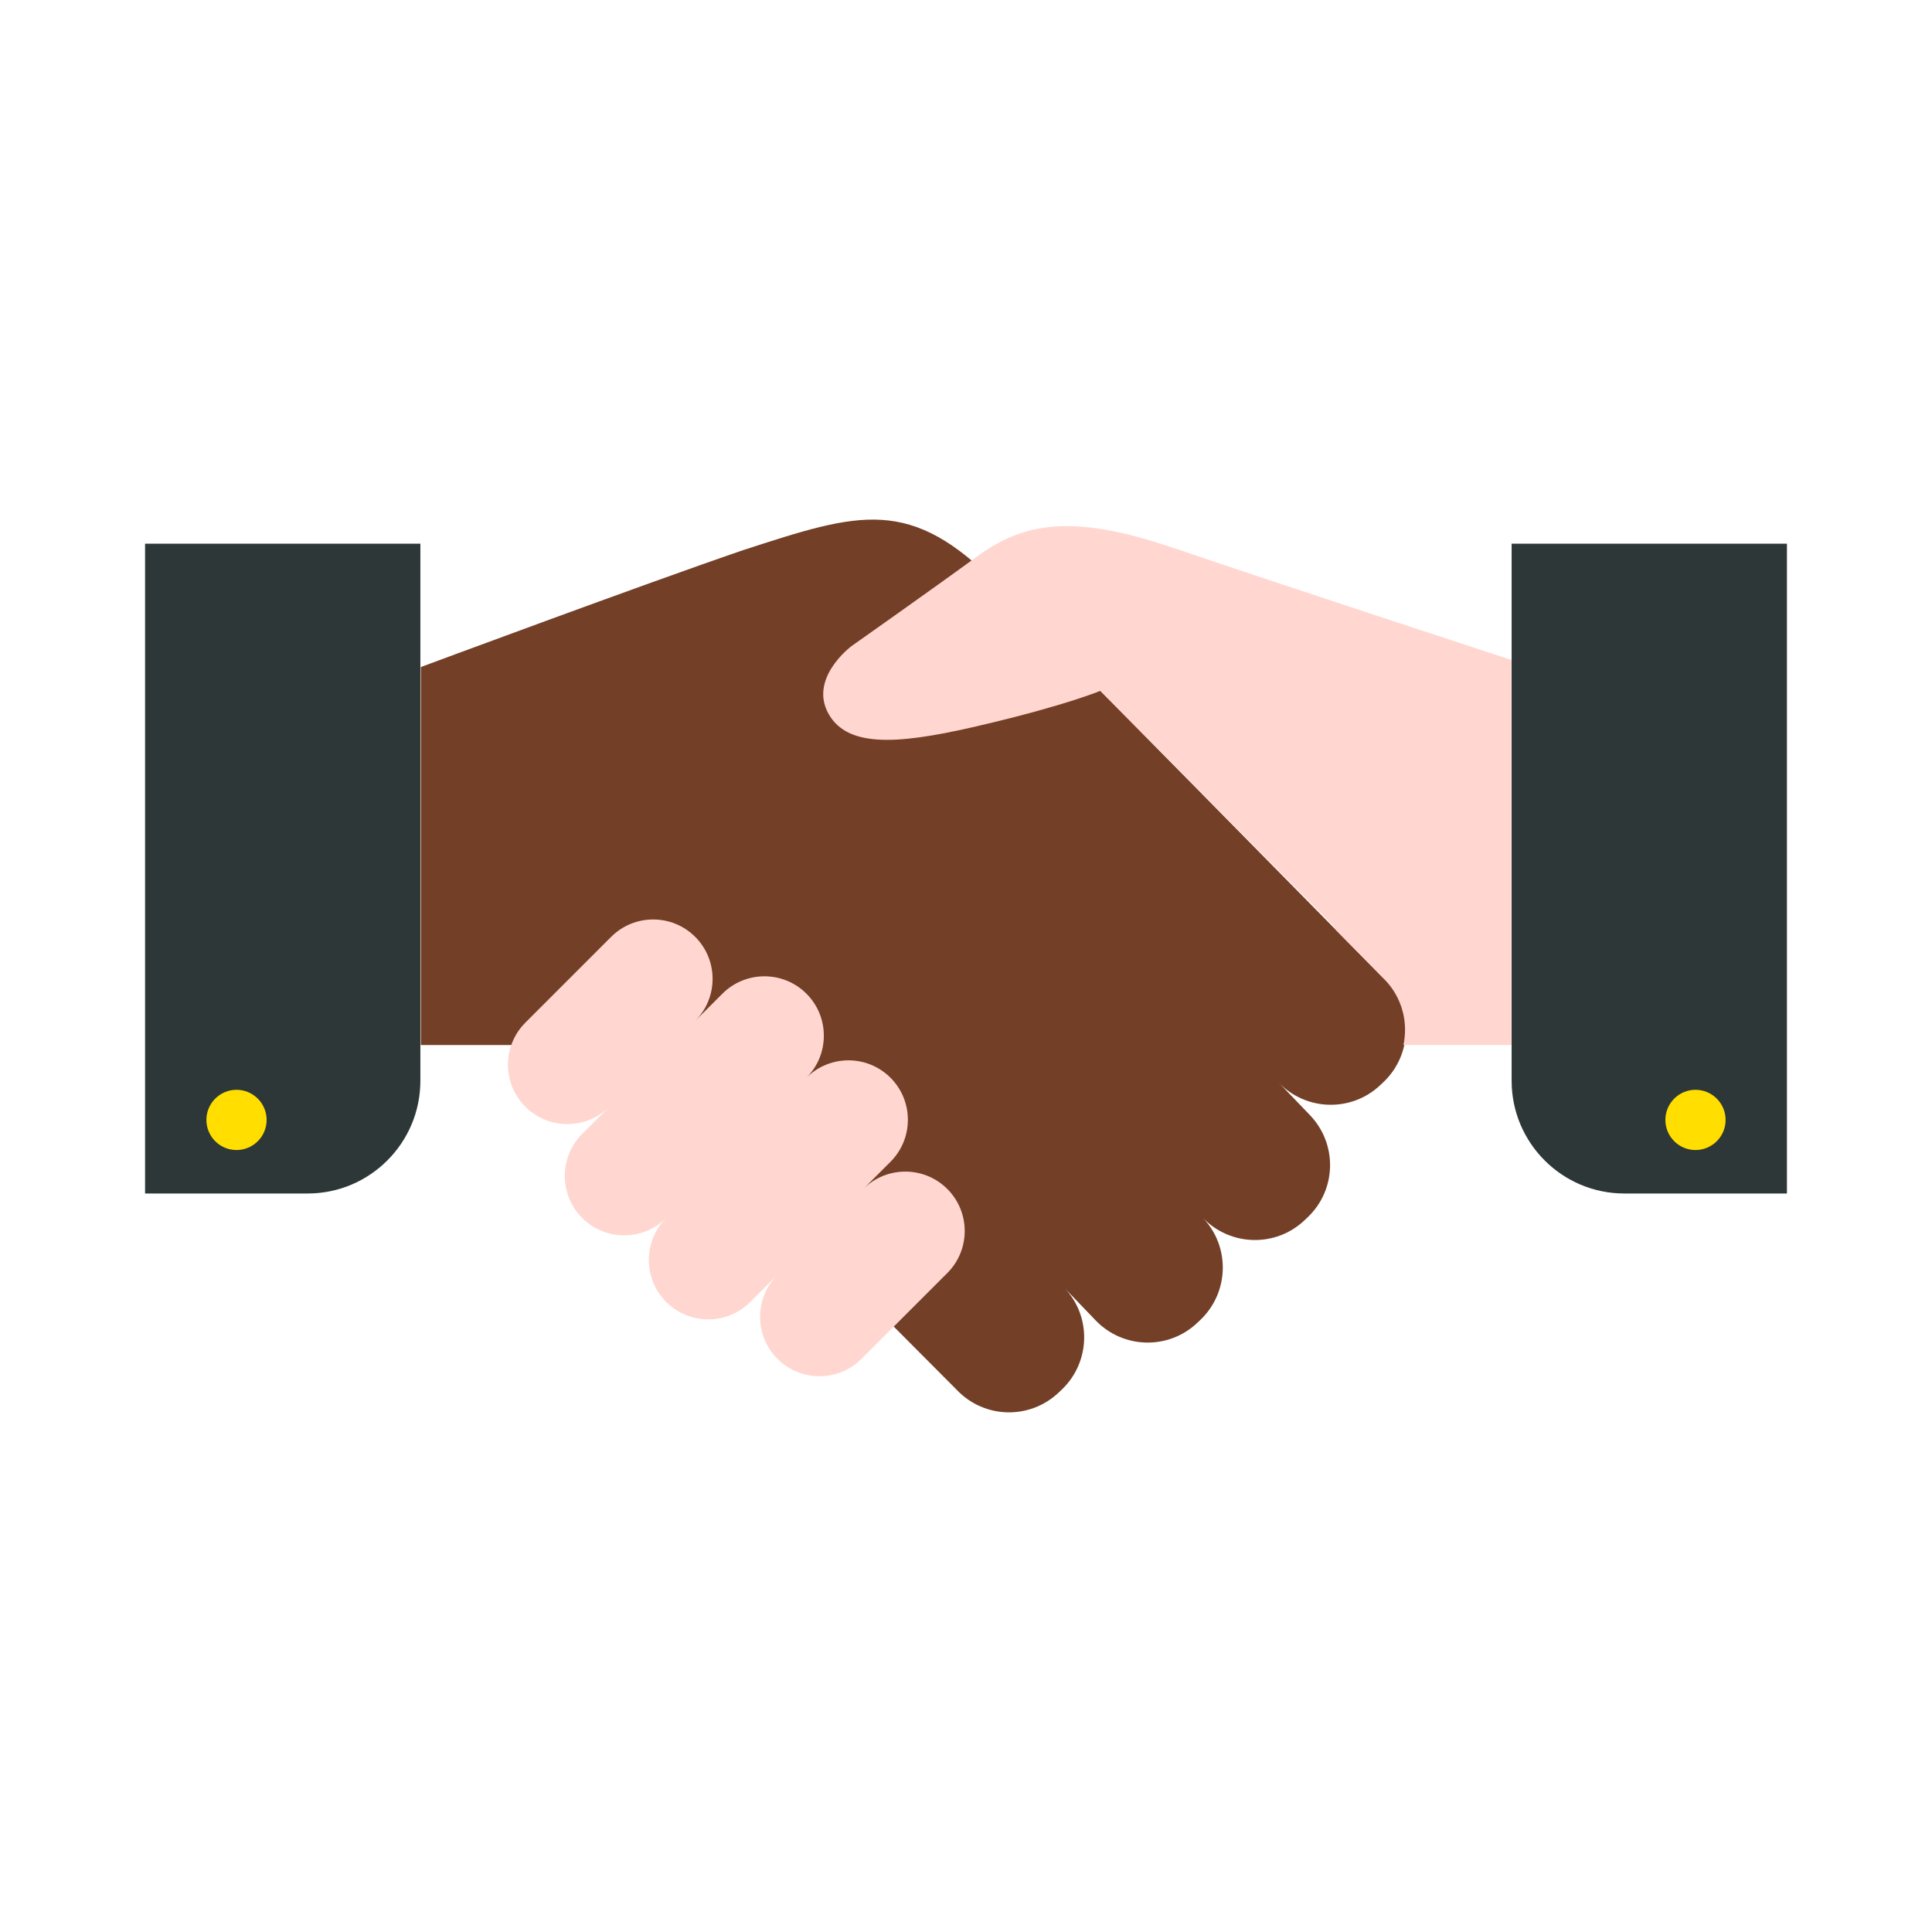
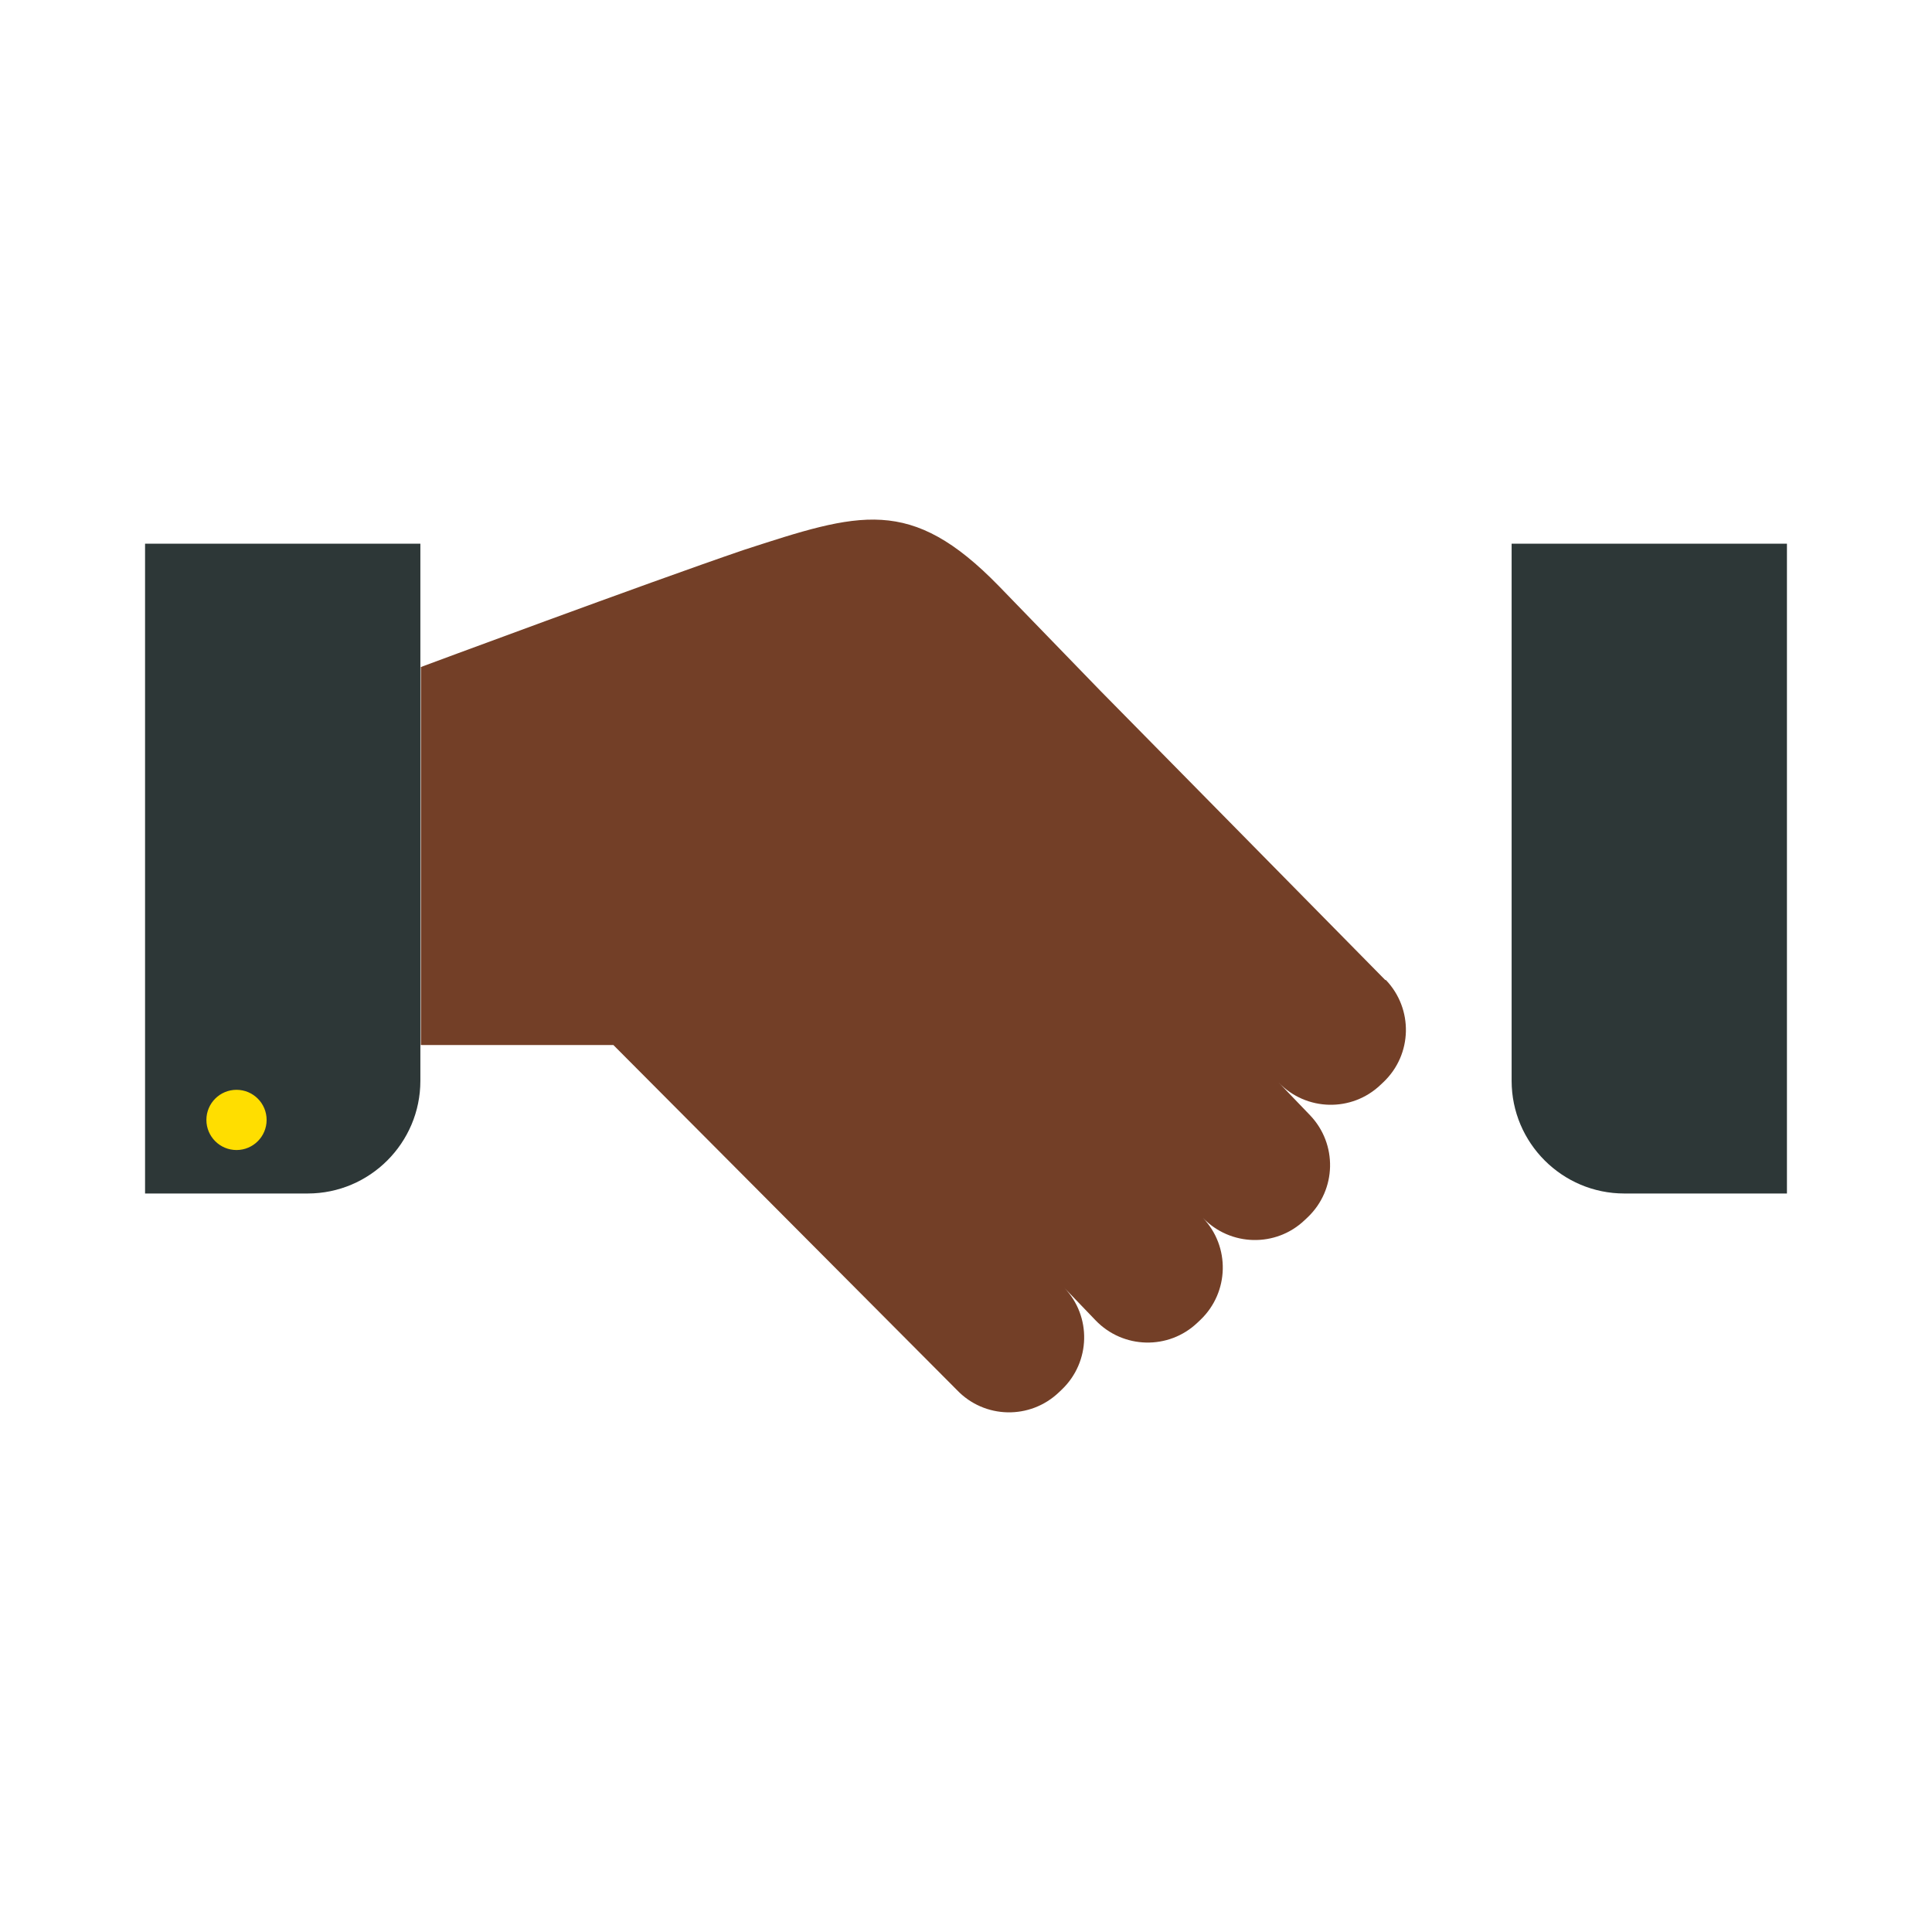
<svg xmlns="http://www.w3.org/2000/svg" width="130" height="130" viewBox="0 0 130 130" fill="none">
  <path d="M93.21 65.942L74.046 46.486L67.221 39.444C61.262 33.323 57.839 34.472 50.006 37.017C43.409 39.271 28.318 44.883 28.318 44.883V70.319H41.275L64.393 93.535C66.246 95.474 69.311 95.539 71.251 93.687L71.456 93.492C73.385 91.639 73.461 88.573 71.608 86.645L73.721 88.844C75.573 90.772 78.639 90.848 80.578 88.996L80.784 88.801C82.712 86.948 82.788 83.882 80.936 81.943C82.788 83.872 85.854 83.948 87.793 82.095L87.999 81.9C89.938 80.047 90.003 76.982 88.151 75.043L86.038 72.843C87.891 74.772 90.957 74.847 92.896 72.995L93.102 72.8C95.041 70.948 95.106 67.882 93.253 65.942H93.21Z" fill="#733F27" />
  <path d="M120.239 80.308H109.298C105.116 80.308 101.714 76.906 101.714 72.724V36.584H120.239V80.308Z" fill="#2D3737" />
-   <path d="M114.086 77.383C115.205 77.383 116.112 76.476 116.112 75.357C116.112 74.238 115.205 73.331 114.086 73.331C112.967 73.331 112.06 74.238 112.06 75.357C112.06 76.476 112.967 77.383 114.086 77.383Z" fill="#FFDE00" />
  <path d="M9.761 36.584H28.286V72.724C28.286 76.906 24.884 80.308 20.702 80.308H9.761V36.584Z" fill="#2D3737" />
  <path d="M15.914 77.383C17.033 77.383 17.94 76.476 17.94 75.357C17.94 74.238 17.033 73.331 15.914 73.331C14.795 73.331 13.888 74.238 13.888 75.357C13.888 76.476 14.795 77.383 15.914 77.383Z" fill="#FFDE00" />
-   <path d="M78.997 36.888C71.998 34.472 68.759 35.241 65.704 37.472C62.649 39.704 57.297 43.474 57.297 43.474C57.297 43.474 54.232 45.749 55.878 48.241C57.33 50.429 60.992 50.007 66.408 48.707C71.825 47.417 74.035 46.486 74.035 46.486L89.765 62.346L89.862 62.552L93.199 65.942C94.358 67.156 94.759 68.802 94.434 70.319H101.703V44.406C101.703 44.406 84.977 38.935 78.997 36.877V36.888Z" fill="#FFD7D0" />
-   <path d="M58.088 80.004C59.648 78.444 62.183 78.444 63.743 80.004C65.303 81.564 65.303 84.099 63.743 85.659L57.969 91.433C56.409 92.993 53.874 92.993 52.314 91.433C50.754 89.873 50.754 87.338 52.314 85.778L50.483 87.609C48.923 89.169 46.388 89.169 44.828 87.609C43.268 86.049 43.268 83.514 44.828 81.954C43.268 83.514 40.733 83.514 39.173 81.954C37.613 80.394 37.613 77.859 39.173 76.299L41.004 74.468C39.444 76.028 36.909 76.028 35.349 74.468C33.789 72.908 33.789 70.373 35.349 68.813L41.123 63.039C42.683 61.479 45.218 61.479 46.778 63.039C48.338 64.599 48.338 67.134 46.778 68.694L48.609 66.863C50.169 65.303 52.704 65.303 54.264 66.863C55.824 68.423 55.824 70.958 54.264 72.518C55.824 70.958 58.359 70.958 59.919 72.518C61.479 74.078 61.479 76.613 59.919 78.173L58.088 80.004Z" fill="#FFD7D0" />
</svg>